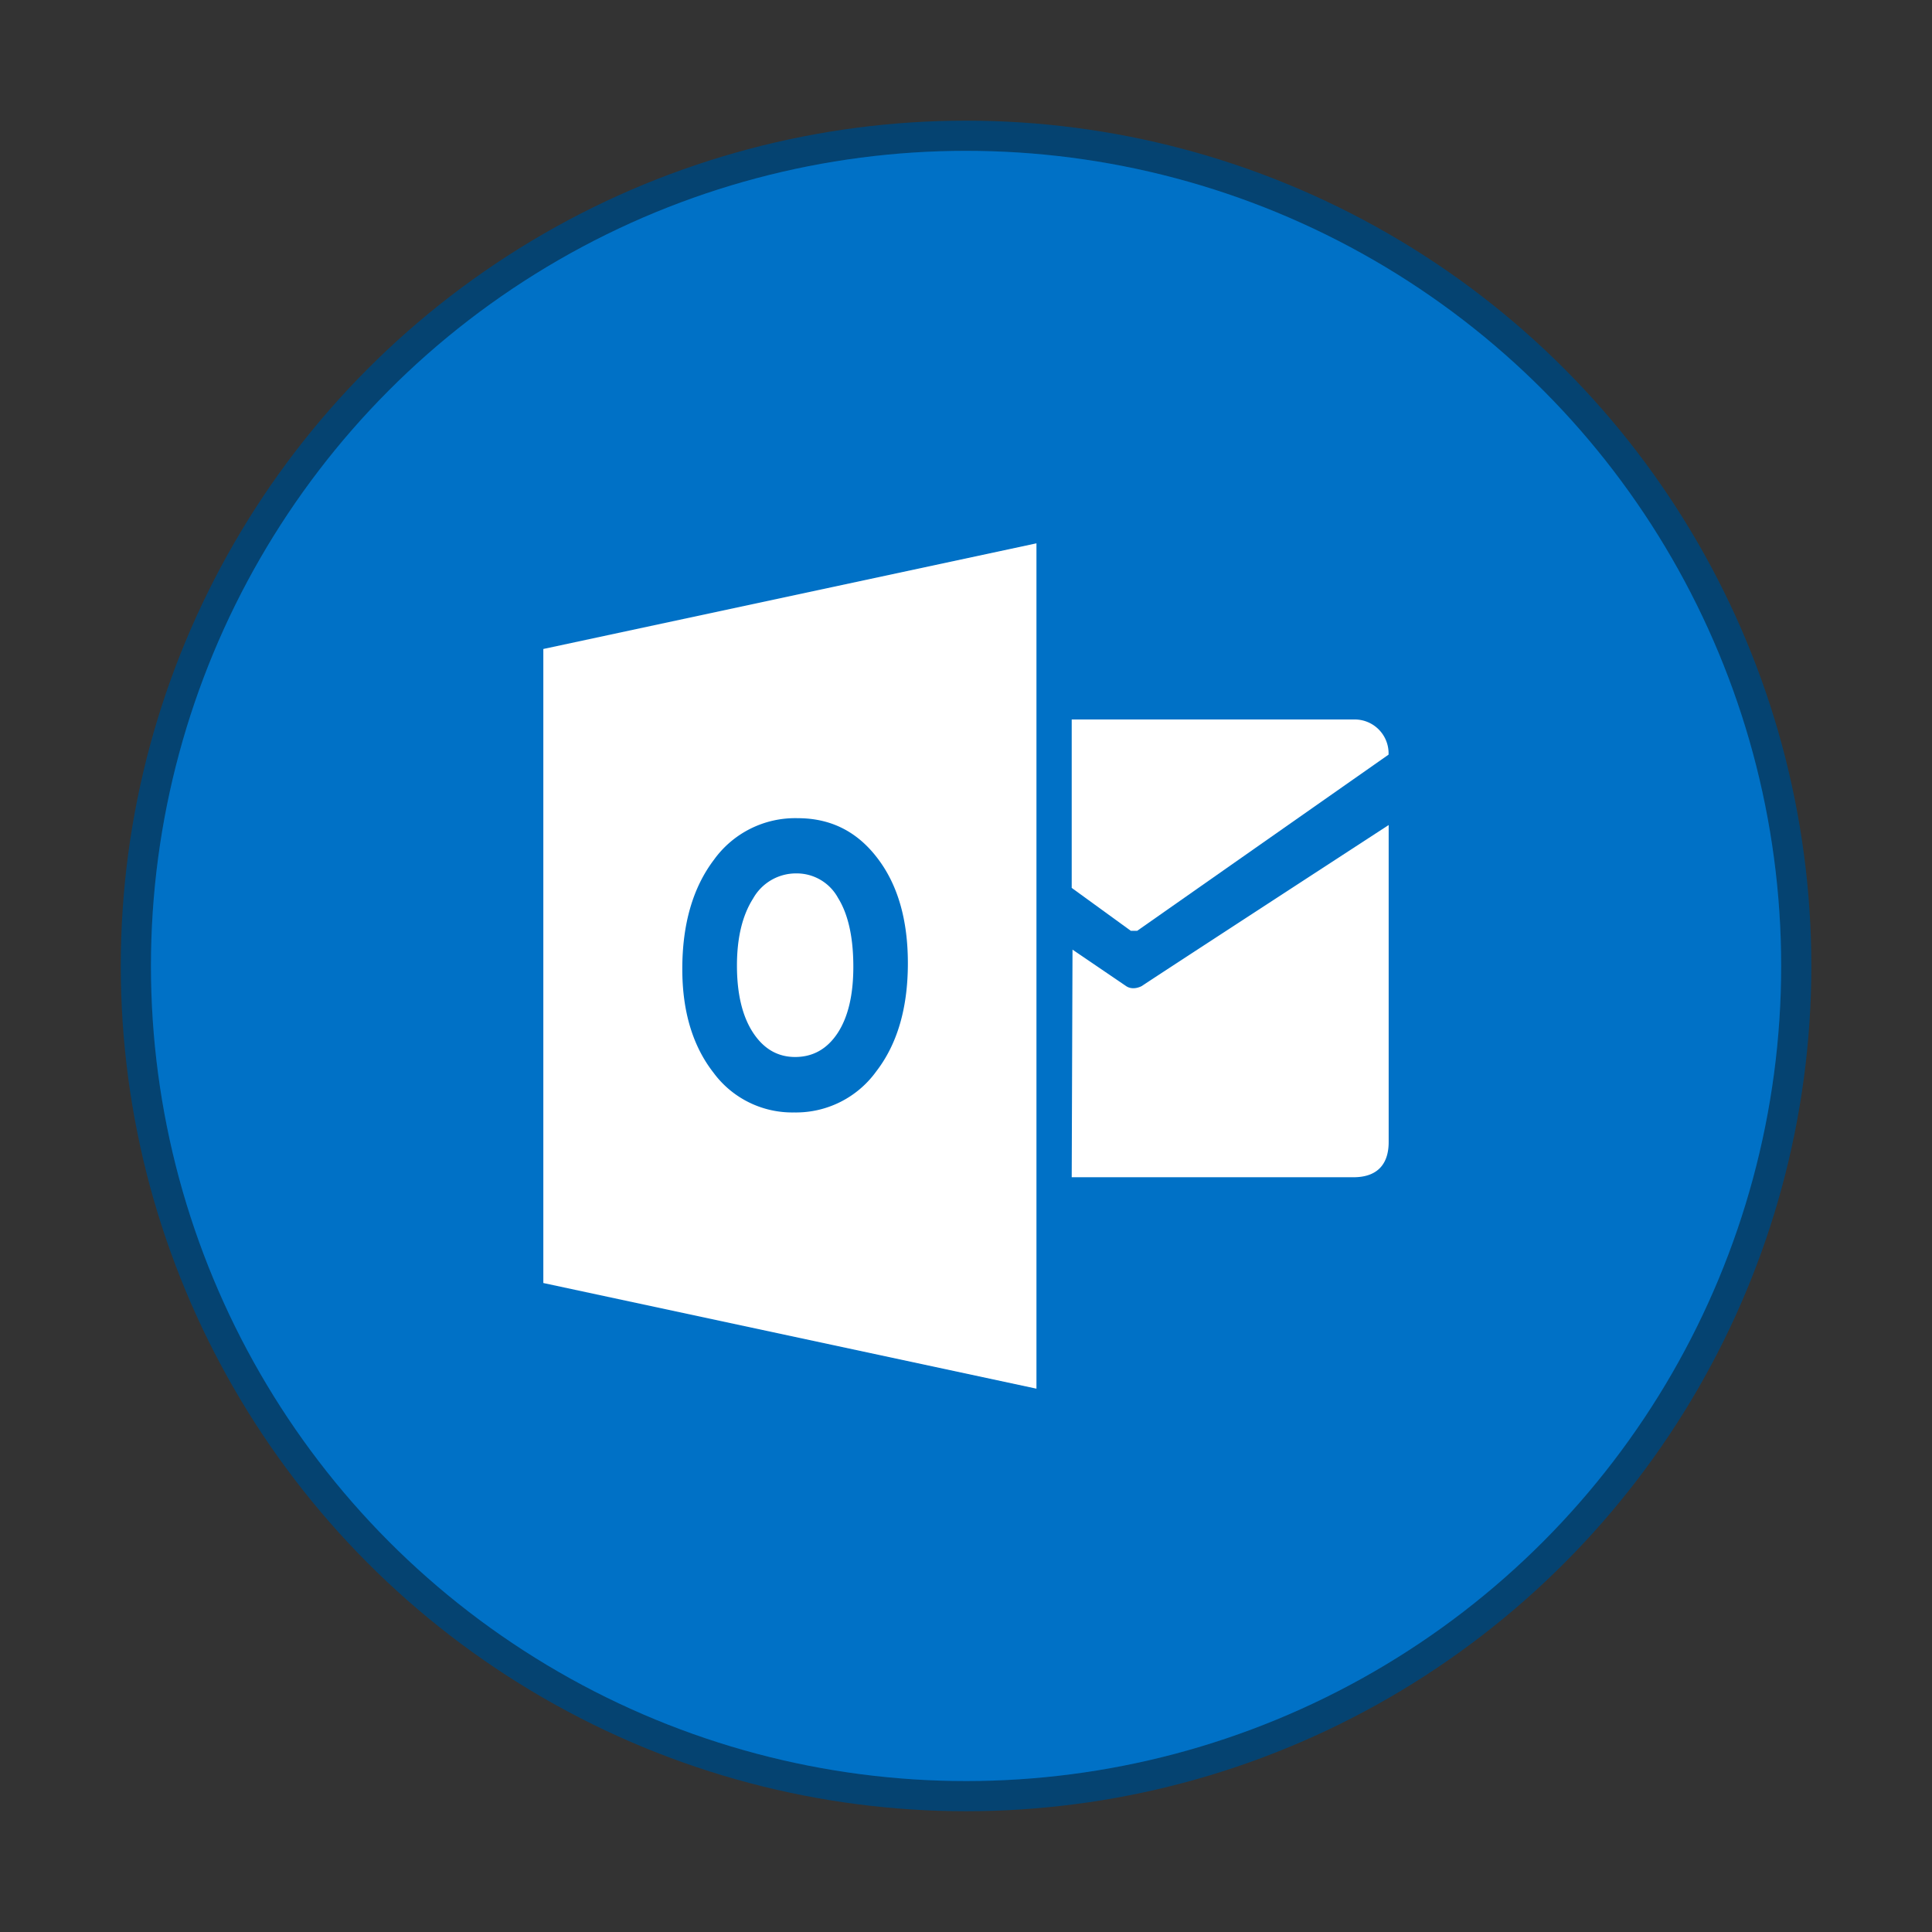
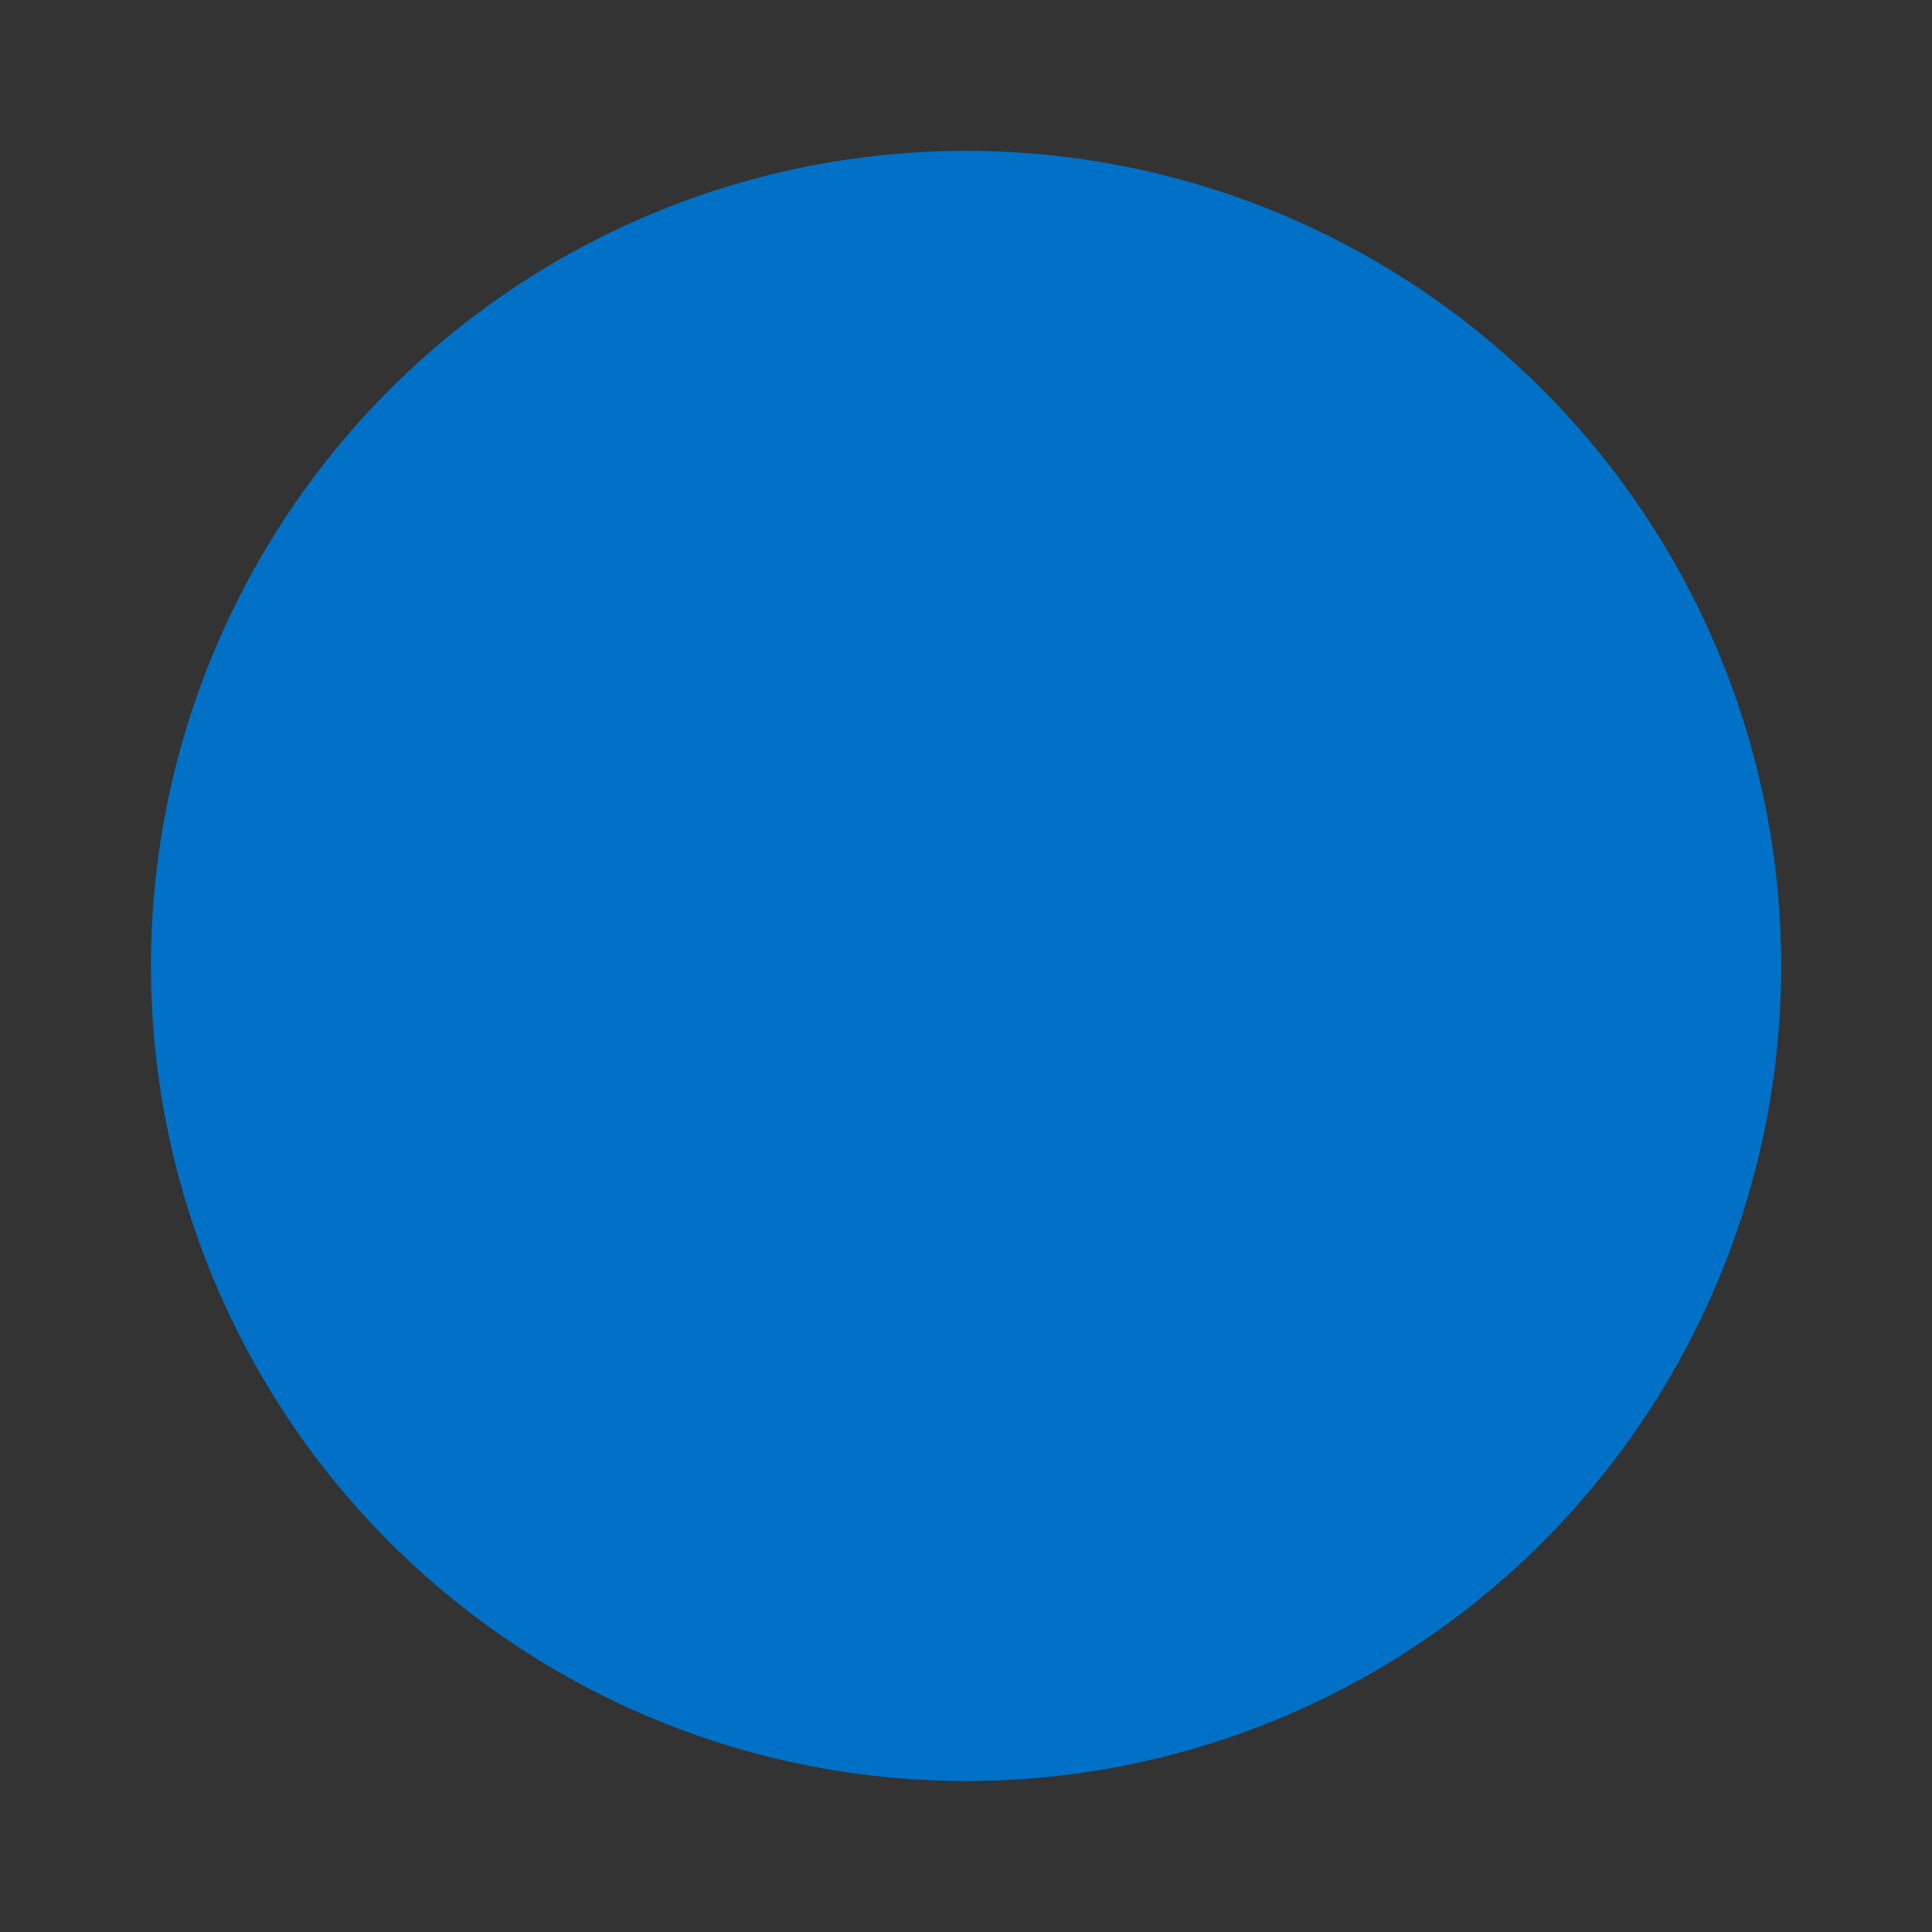
<svg xmlns="http://www.w3.org/2000/svg" width="64" height="64" viewBox="0 0 16.933 16.933">
  <rect x="0" y="0" width="16.933" height="16.933" fill="#333333" stroke="none" />
  <g transform="translate(0 -280.067)">
-     <circle r="7.144" cy="288.533" cx="8.467" opacity=".9" fill="#0071c6" stroke="#004578" stroke-width=".529" paint-order="stroke markers fill" />
    <circle cx="8.467" cy="288.533" r="7.144" fill="#0071c6" paint-order="stroke markers fill" />
    <g stroke-width=".357" fill="#fff">
-       <path d="M9.393 286.373v1.476l.518.376h.056l2.203-1.544a.297.297 0 0 0-.308-.308z" />
-       <path d="M9.4 288.39l.466.317c.066.048.145 0 .145 0-.079.048 2.16-1.409 2.16-1.409v2.779c0 .188-.094.308-.309.308H9.393zM6.98 287.722a.431.431 0 0 0-.38.221c-.094.148-.141.344-.141.587 0 .247.047.443.14.586.094.144.217.215.37.215.156 0 .28-.07.372-.209.092-.14.138-.334.138-.582 0-.258-.045-.46-.134-.603a.412.412 0 0 0-.366-.215z" />
-       <path d="M4.762 285.755v5.557l4.322.926v-7.409zm2.918 3.702a.867.867 0 0 1-.72.36.857.857 0 0 1-.707-.349c-.181-.232-.273-.535-.273-.908 0-.395.093-.714.277-.957a.877.877 0 0 1 .735-.365c.288 0 .52.116.698.35.178.232.267.54.267.921 0 .392-.092.708-.277.948z" />
-     </g>
+       </g>
  </g>
</svg>